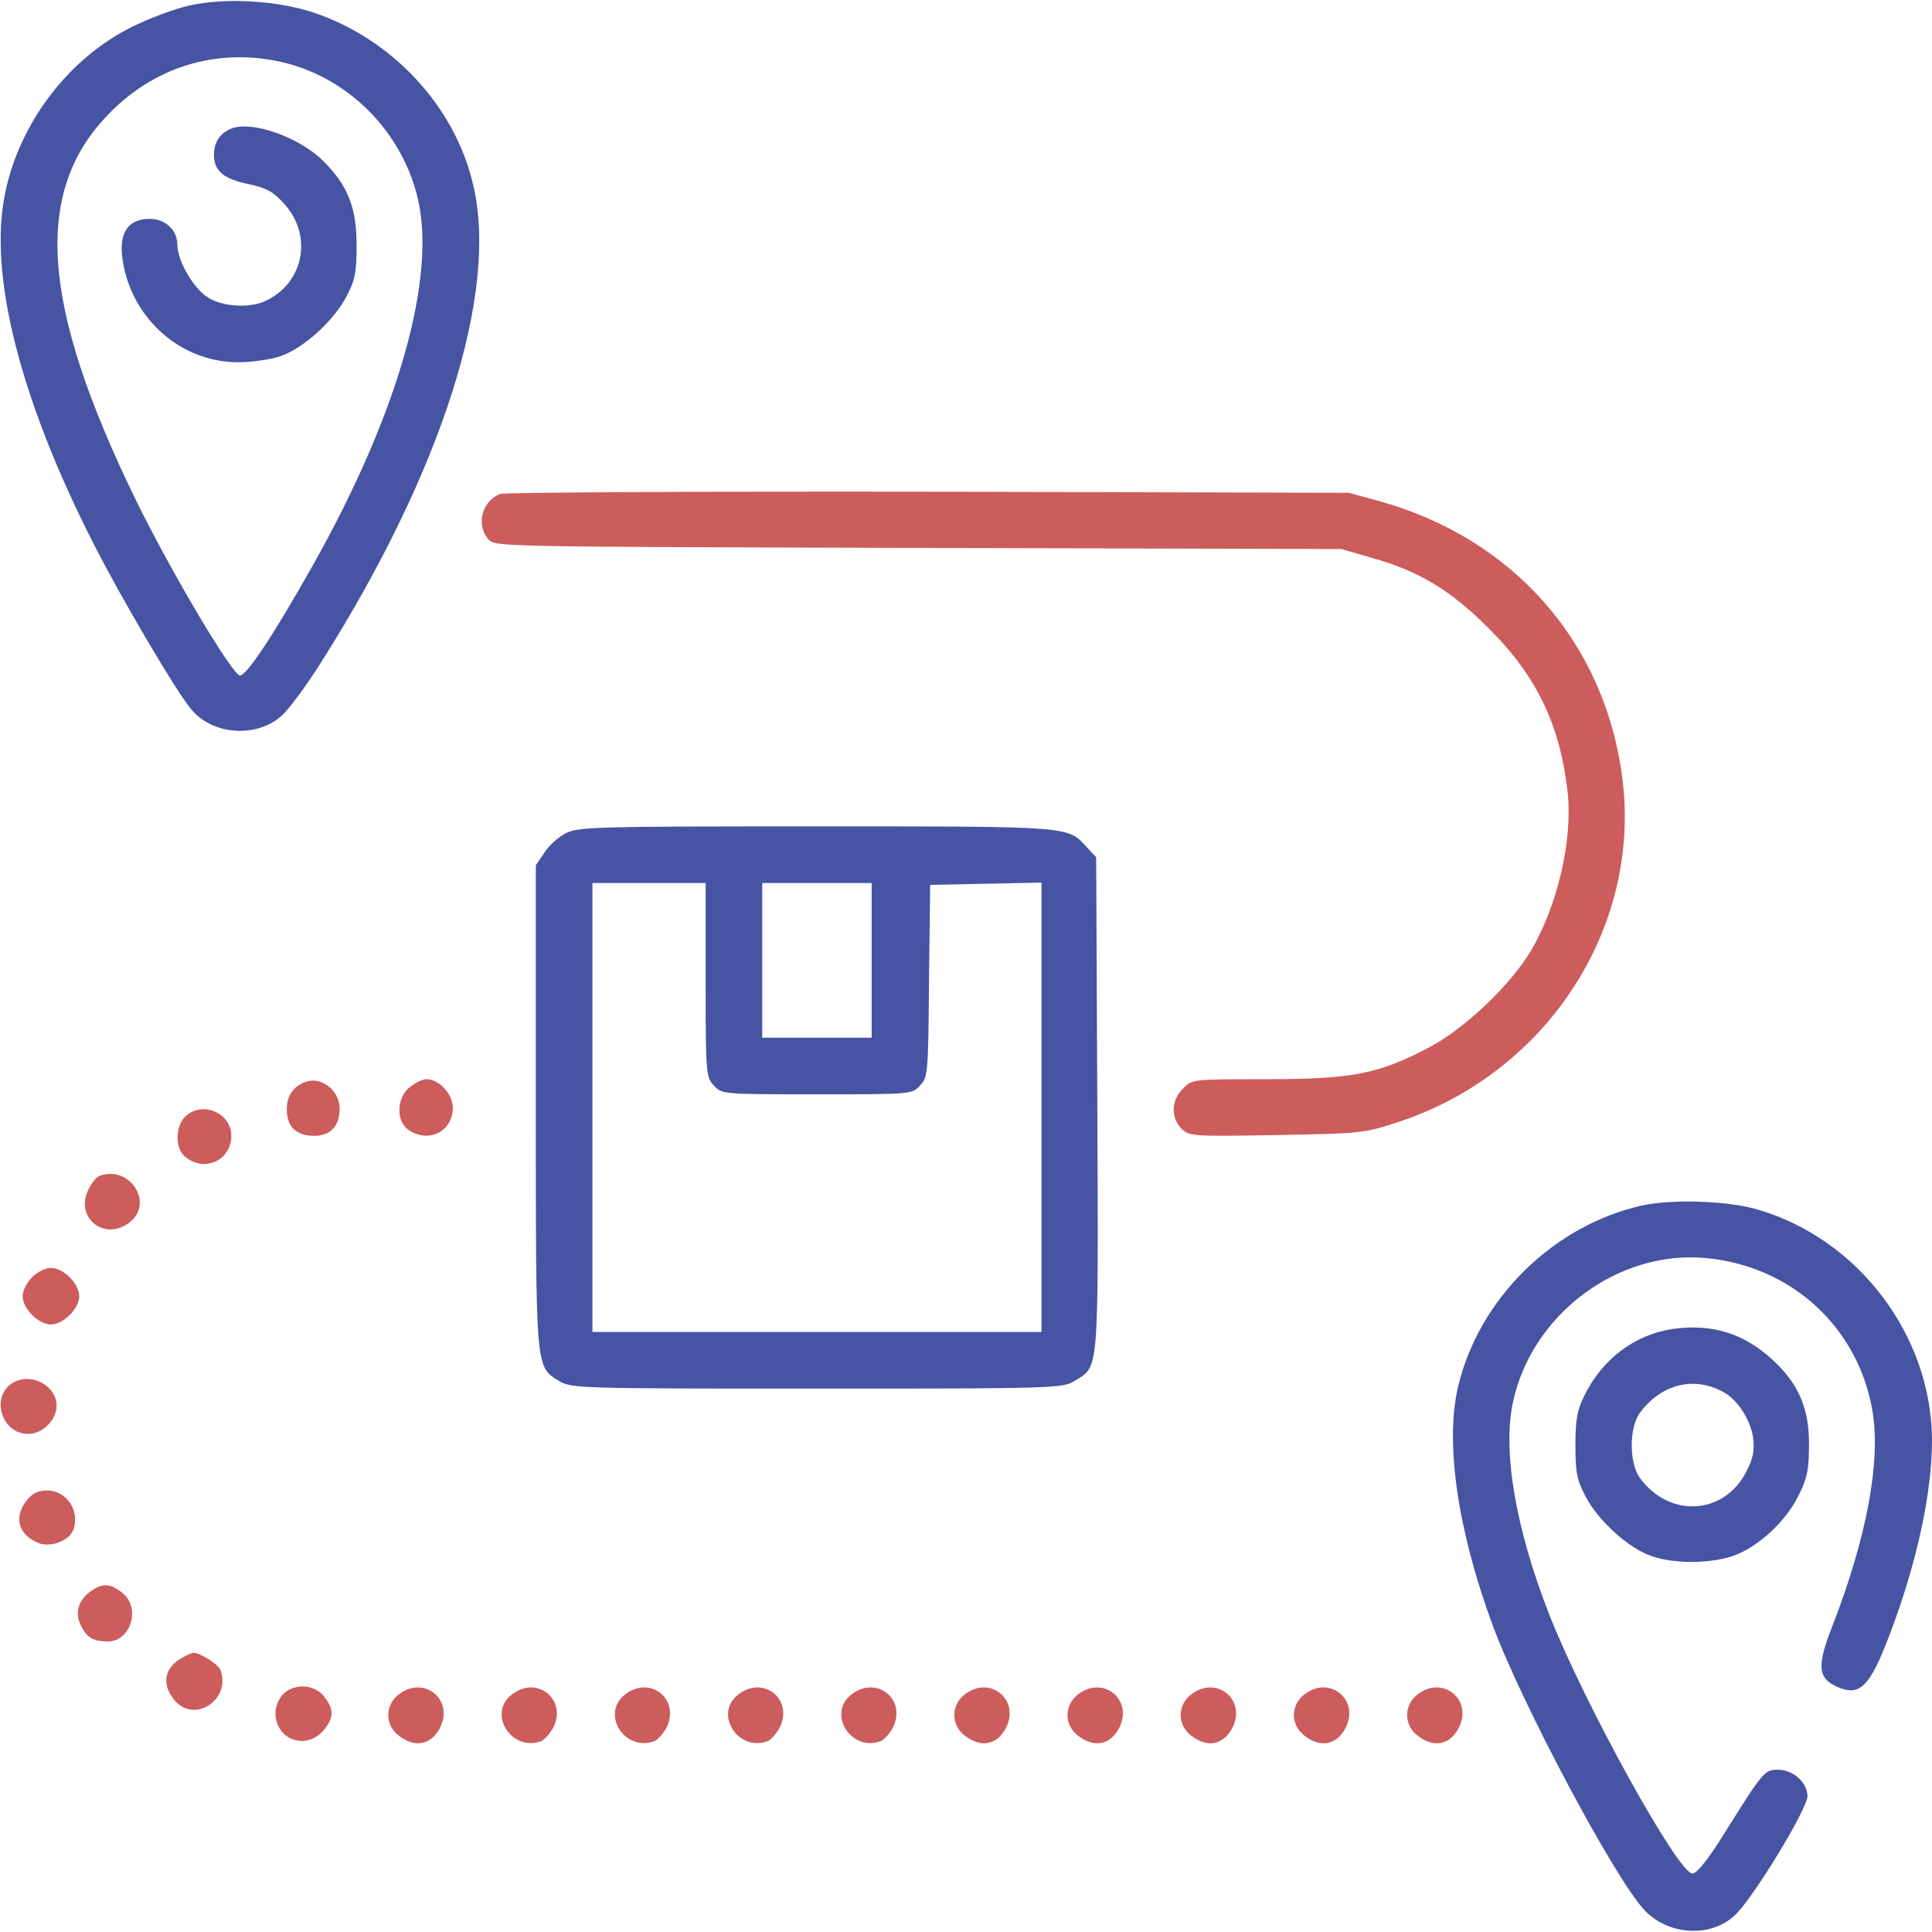
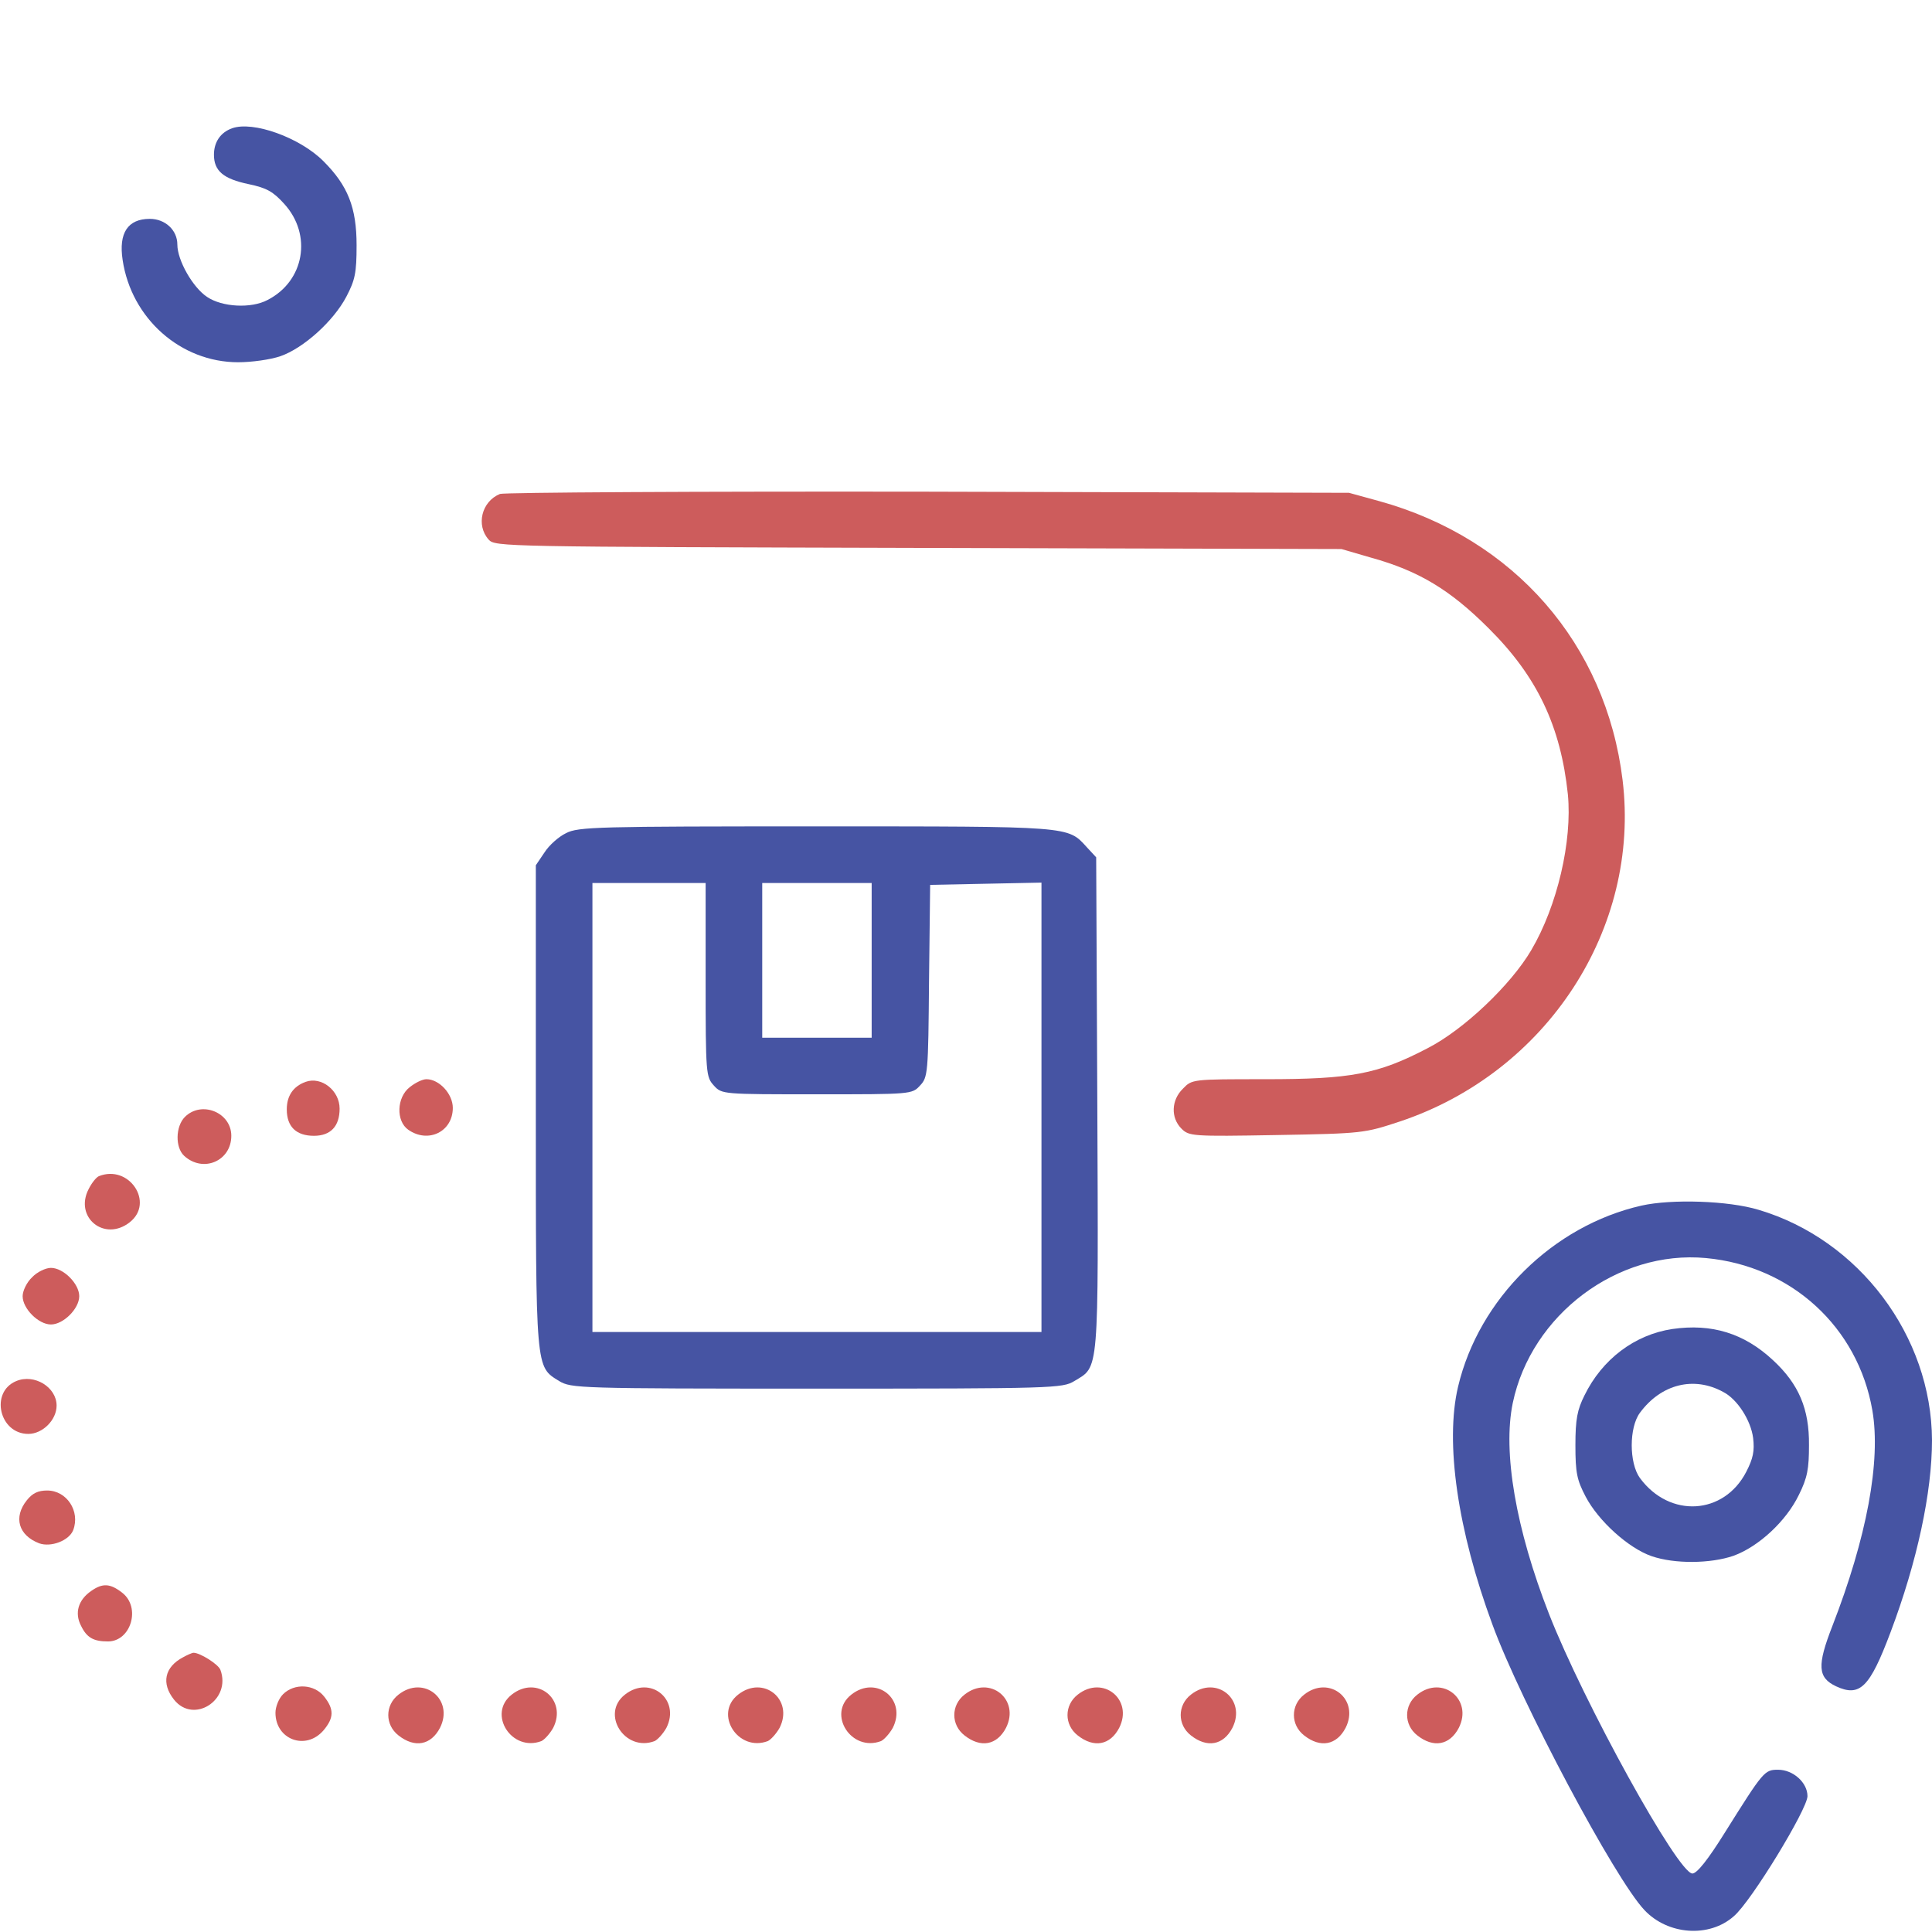
<svg xmlns="http://www.w3.org/2000/svg" width="512" height="512" viewBox="0 0 512 512" fill="none">
  <g clip-path="url(#clip0_1166_899)">
-     <path d="M50 1.5C46.4 2.3 39.7 4.8 35 7.1C18.3 15.4 5.3 32.3 1.4 51C-3.2 72.5 5.3 105.9 25 144.5C32.3 158.8 46.9 183.6 50.7 188C56.3 194.8 67.9 195.6 74.5 189.8C76.4 188.2 81.3 181.6 85.3 175.2C117.1 124.9 132.2 77.6 125.4 49C120.6 28.2 104 10.4 83.3 3.4C73.5 0.1 59.6 -0.7 50 1.5ZM76.1 16.8C92.7 21.2 106.1 34.7 110.5 51.7C116 72.9 105.7 109.4 82.8 150C72.6 168.1 65.4 179 63.6 179C61.6 179 45.3 151.5 36 132.5C10.6 80.4 8.6 50.3 29.4 29.6C42 17 59 12.4 76.1 16.8Z" fill="#4654A3" />
    <path d="M61.499 34C58.399 35.1 56.699 37.7 56.699 41C56.699 45.3 59.199 47.4 65.899 48.8C70.699 49.8 72.399 50.8 75.299 54C82.799 62.2 80.699 74.5 70.899 79.5C66.599 81.8 58.899 81.4 54.899 78.7C51.099 76.2 46.999 69 46.999 64.8C46.999 61 43.799 58 39.699 58C33.899 58 31.399 61.7 32.499 68.9C34.799 84.4 47.899 96 63.099 96C66.699 96 71.699 95.3 74.299 94.4C80.399 92.3 88.399 85.1 91.799 78.6C94.099 74.2 94.499 72.3 94.499 65C94.499 55 92.199 49.2 85.699 42.7C79.399 36.4 66.999 32 61.499 34Z" fill="#4654A3" />
    <path d="M132.5 130.9C127.6 132.9 126.1 139.2 129.5 143C131.2 144.9 133.2 144.9 243.4 145.2L355.5 145.5L363.4 147.8C376 151.3 384.3 156.3 394.5 166.5C407.4 179.3 413.6 192.5 415.5 210.5C416.7 222.9 412.7 240.1 405.8 251.8C400.4 261 387.9 272.9 378.3 277.8C365.1 284.7 358 286 335.3 286C316 286 315.9 286 313.5 288.5C310.4 291.5 310.2 296.2 313.1 299.1C315.1 301.1 315.9 301.2 338.3 300.8C361.2 300.4 361.6 300.3 371 297.2C409.9 284.2 434.8 246.1 430 206.7C425.6 170.7 401.3 142.7 365.5 132.8L357.5 130.6L246 130.3C184.7 130.2 133.6 130.5 132.5 130.9Z" fill="#CD5C5C" />
    <path d="M150 220.8C148.1 221.7 145.5 224 144.3 225.9L142 229.3V293.2C142 363.6 141.9 362.1 148.2 366C151.4 367.9 153.1 368 216.5 368C279.2 368 281.6 367.9 284.7 366C291.3 362 291.1 364.9 290.8 292.6L290.5 227.2L288 224.5C282.9 218.9 284.2 219 216.3 219C158.5 219 153.2 219.1 150 220.8ZM187 259.7C187 284.7 187.1 285.4 189.2 287.7C191.3 290 191.5 290 216.5 290C241.4 290 241.7 290 243.8 287.7C245.9 285.5 246 284.5 246.2 260L246.5 234.5L261.3 234.2L276 233.9V293.5V353H216.5H157V293.5V234H172H187V259.7ZM231 254.5V275H216.5H202V254.5V234H216.5H231V254.5Z" fill="#4654A3" />
    <path d="M81 286.7C77.7 287.9 76 290.4 76 294C76 298.6 78.5 301 83.2 301C87.6 301 90 298.5 90 293.8C90 289 85.2 285.2 81 286.7Z" fill="#CD5C5C" />
    <path d="M108.6 288.1C105.1 290.8 104.9 297.1 108.2 299.4C113.5 303.1 120 299.9 120 293.6C120 289.9 116.4 286 113 286C112 286 110.1 286.9 108.6 288.1Z" fill="#CD5C5C" />
    <path d="M49 296C46.5 298.5 46.4 304.1 48.8 306.3C53.8 310.9 61.3 307.7 61.3 301C61.3 294.8 53.4 291.6 49 296Z" fill="#CD5C5C" />
    <path d="M26.199 311.7C25.499 312 24.299 313.5 23.499 315.1C19.599 322.6 27.699 329.2 34.399 323.9C40.999 318.7 34.199 308.5 26.199 311.7Z" fill="#CD5C5C" />
    <path d="M435 319.5C411.6 324.8 391.9 344.2 386.4 367.5C382.9 382.3 386.3 405.6 395.5 430.5C403 451 428 498 435.8 506.2C442 512.8 453 513.6 459.5 507.8C464.1 503.9 479 479.4 479 476C479 472.4 475.2 469 471.2 469C467.6 469 467.3 469.4 457.2 485.5C452.6 492.9 449.7 496.5 448.5 496.5C444.7 496.5 419.7 451.2 410.5 427.7C401.7 405.2 398.2 384.8 400.9 371.8C405.8 348.4 428.7 331.2 452.1 333.4C474.7 335.5 492.4 351.7 496.2 373.8C498.5 387.2 494.7 407.5 485.6 430.9C481.5 441.4 481.7 444.6 486.6 446.9C492.9 449.8 495.5 447.2 501 432.6C508.1 413.8 512 395.4 512 381.7C511.9 354.1 492.7 328.5 466 320.6C458.1 318.2 443 317.7 435 319.5Z" fill="#4654A3" />
    <path d="M8.5 338.5C7.1 339.8 6 342.1 6 343.5C6 346.8 10.2 351 13.5 351C16.8 351 21 346.8 21 343.5C21 340.2 16.8 336 13.5 336C12.1 336 9.8 337.1 8.5 338.5Z" fill="#CD5C5C" />
    <path d="M443.2 352.2C433.2 353.7 424.6 360.2 419.9 369.8C418 373.6 417.5 376.1 417.5 383C417.5 390.3 417.9 392.2 420.2 396.6C423.6 403.1 431.6 410.3 437.7 412.4C443.8 414.5 453.3 414.4 459.4 412.3C466 409.9 473.3 403.2 476.7 396.2C479 391.6 479.4 389.2 479.4 383C479.5 373.4 476.7 366.8 469.9 360.5C462.2 353.3 453.6 350.7 443.2 352.2ZM456.7 368.9C460.4 370.8 464 376.4 464.6 381.1C465 384.5 464.6 386.5 462.8 390C456.9 401.5 442.5 402.4 434.6 391.7C431.7 387.7 431.7 378.3 434.6 374.4C440.2 366.8 448.9 364.6 456.7 368.9Z" fill="#4654A3" />
    <path d="M4.3 366C-2.7 368.9 -0.2 380 7.5 380C11.3 380 14.999 376.3 14.999 372.5C14.999 367.6 9.1 364 4.3 366Z" fill="#CD5C5C" />
    <path d="M7.099 397.6C3.499 402.1 4.899 406.9 10.399 409C13.499 410.1 18.299 408.3 19.399 405.5C21.299 400.5 17.7 395 12.499 395C10.1 395 8.6 395.7 7.099 397.6Z" fill="#CD5C5C" />
    <path d="M24.2 421.6C20.7 424 19.7 427.5 21.5 430.9C23 434 24.8 435 28.6 435C34.7 435 37.4 426 32.4 422.1C29.2 419.6 27.2 419.5 24.2 421.6Z" fill="#CD5C5C" />
    <path d="M48.5 439.2C43.6 441.8 42.7 446.1 46.1 450.4C51.3 457 61.4 450.5 58.4 442.5C57.8 441 53 438 51.3 438C50.9 438 49.6 438.6 48.5 439.2Z" fill="#CD5C5C" />
    <path d="M75 449C73.9 450.1 73 452.3 73 453.9C73 461 81 464 85.7 458.6C88.5 455.3 88.6 453 85.9 449.6C83.3 446.3 78 446 75 449Z" fill="#CD5C5C" />
    <path d="M105.599 449.1C101.999 451.9 101.999 457.1 105.599 459.9C109.899 463.3 114.199 462.5 116.599 457.9C120.399 450.4 112.299 443.8 105.599 449.1Z" fill="#CD5C5C" />
    <path d="M135.6 449.1C129.1 454.2 135.6 464.4 143.5 461.4C144.3 461 145.7 459.5 146.6 457.9C150.4 450.4 142.3 443.8 135.6 449.1Z" fill="#CD5C5C" />
    <path d="M165.6 449.1C159.1 454.2 165.6 464.4 173.5 461.4C174.3 461 175.7 459.5 176.6 457.9C180.4 450.4 172.3 443.8 165.6 449.1Z" fill="#CD5C5C" />
    <path d="M195.6 449.1C189.1 454.2 195.6 464.4 203.5 461.4C204.3 461 205.7 459.5 206.6 457.9C210.4 450.4 202.3 443.8 195.6 449.1Z" fill="#CD5C5C" />
    <path d="M225.6 449.1C219.1 454.2 225.6 464.4 233.5 461.4C234.3 461 235.7 459.5 236.6 457.9C240.4 450.4 232.3 443.8 225.6 449.1Z" fill="#CD5C5C" />
    <path d="M255.599 449.1C251.999 451.9 251.999 457.1 255.599 459.9C259.899 463.3 264.199 462.5 266.599 457.9C270.399 450.4 262.299 443.8 255.599 449.1Z" fill="#CD5C5C" />
    <path d="M285.599 449.1C281.999 451.9 281.999 457.1 285.599 459.9C289.899 463.3 294.199 462.5 296.599 457.9C300.399 450.4 292.299 443.8 285.599 449.1Z" fill="#CD5C5C" />
    <path d="M315.599 449.1C311.999 451.9 311.999 457.1 315.599 459.9C319.899 463.3 324.199 462.5 326.599 457.9C330.399 450.4 322.299 443.8 315.599 449.1Z" fill="#CD5C5C" />
    <path d="M345.599 449.1C341.999 451.9 341.999 457.1 345.599 459.9C349.899 463.3 354.199 462.5 356.599 457.9C360.399 450.4 352.299 443.8 345.599 449.1Z" fill="#CD5C5C" />
    <path d="M375.599 449.1C371.999 451.9 371.999 457.1 375.599 459.9C379.899 463.3 384.199 462.5 386.599 457.9C390.399 450.4 382.299 443.8 375.599 449.1Z" fill="#CD5C5C" />
  </g>
  <defs>
    <clipPath id="clip0_1166_899">
      <rect width="512" height="512" fill="white" />
    </clipPath>
  </defs>
</svg>